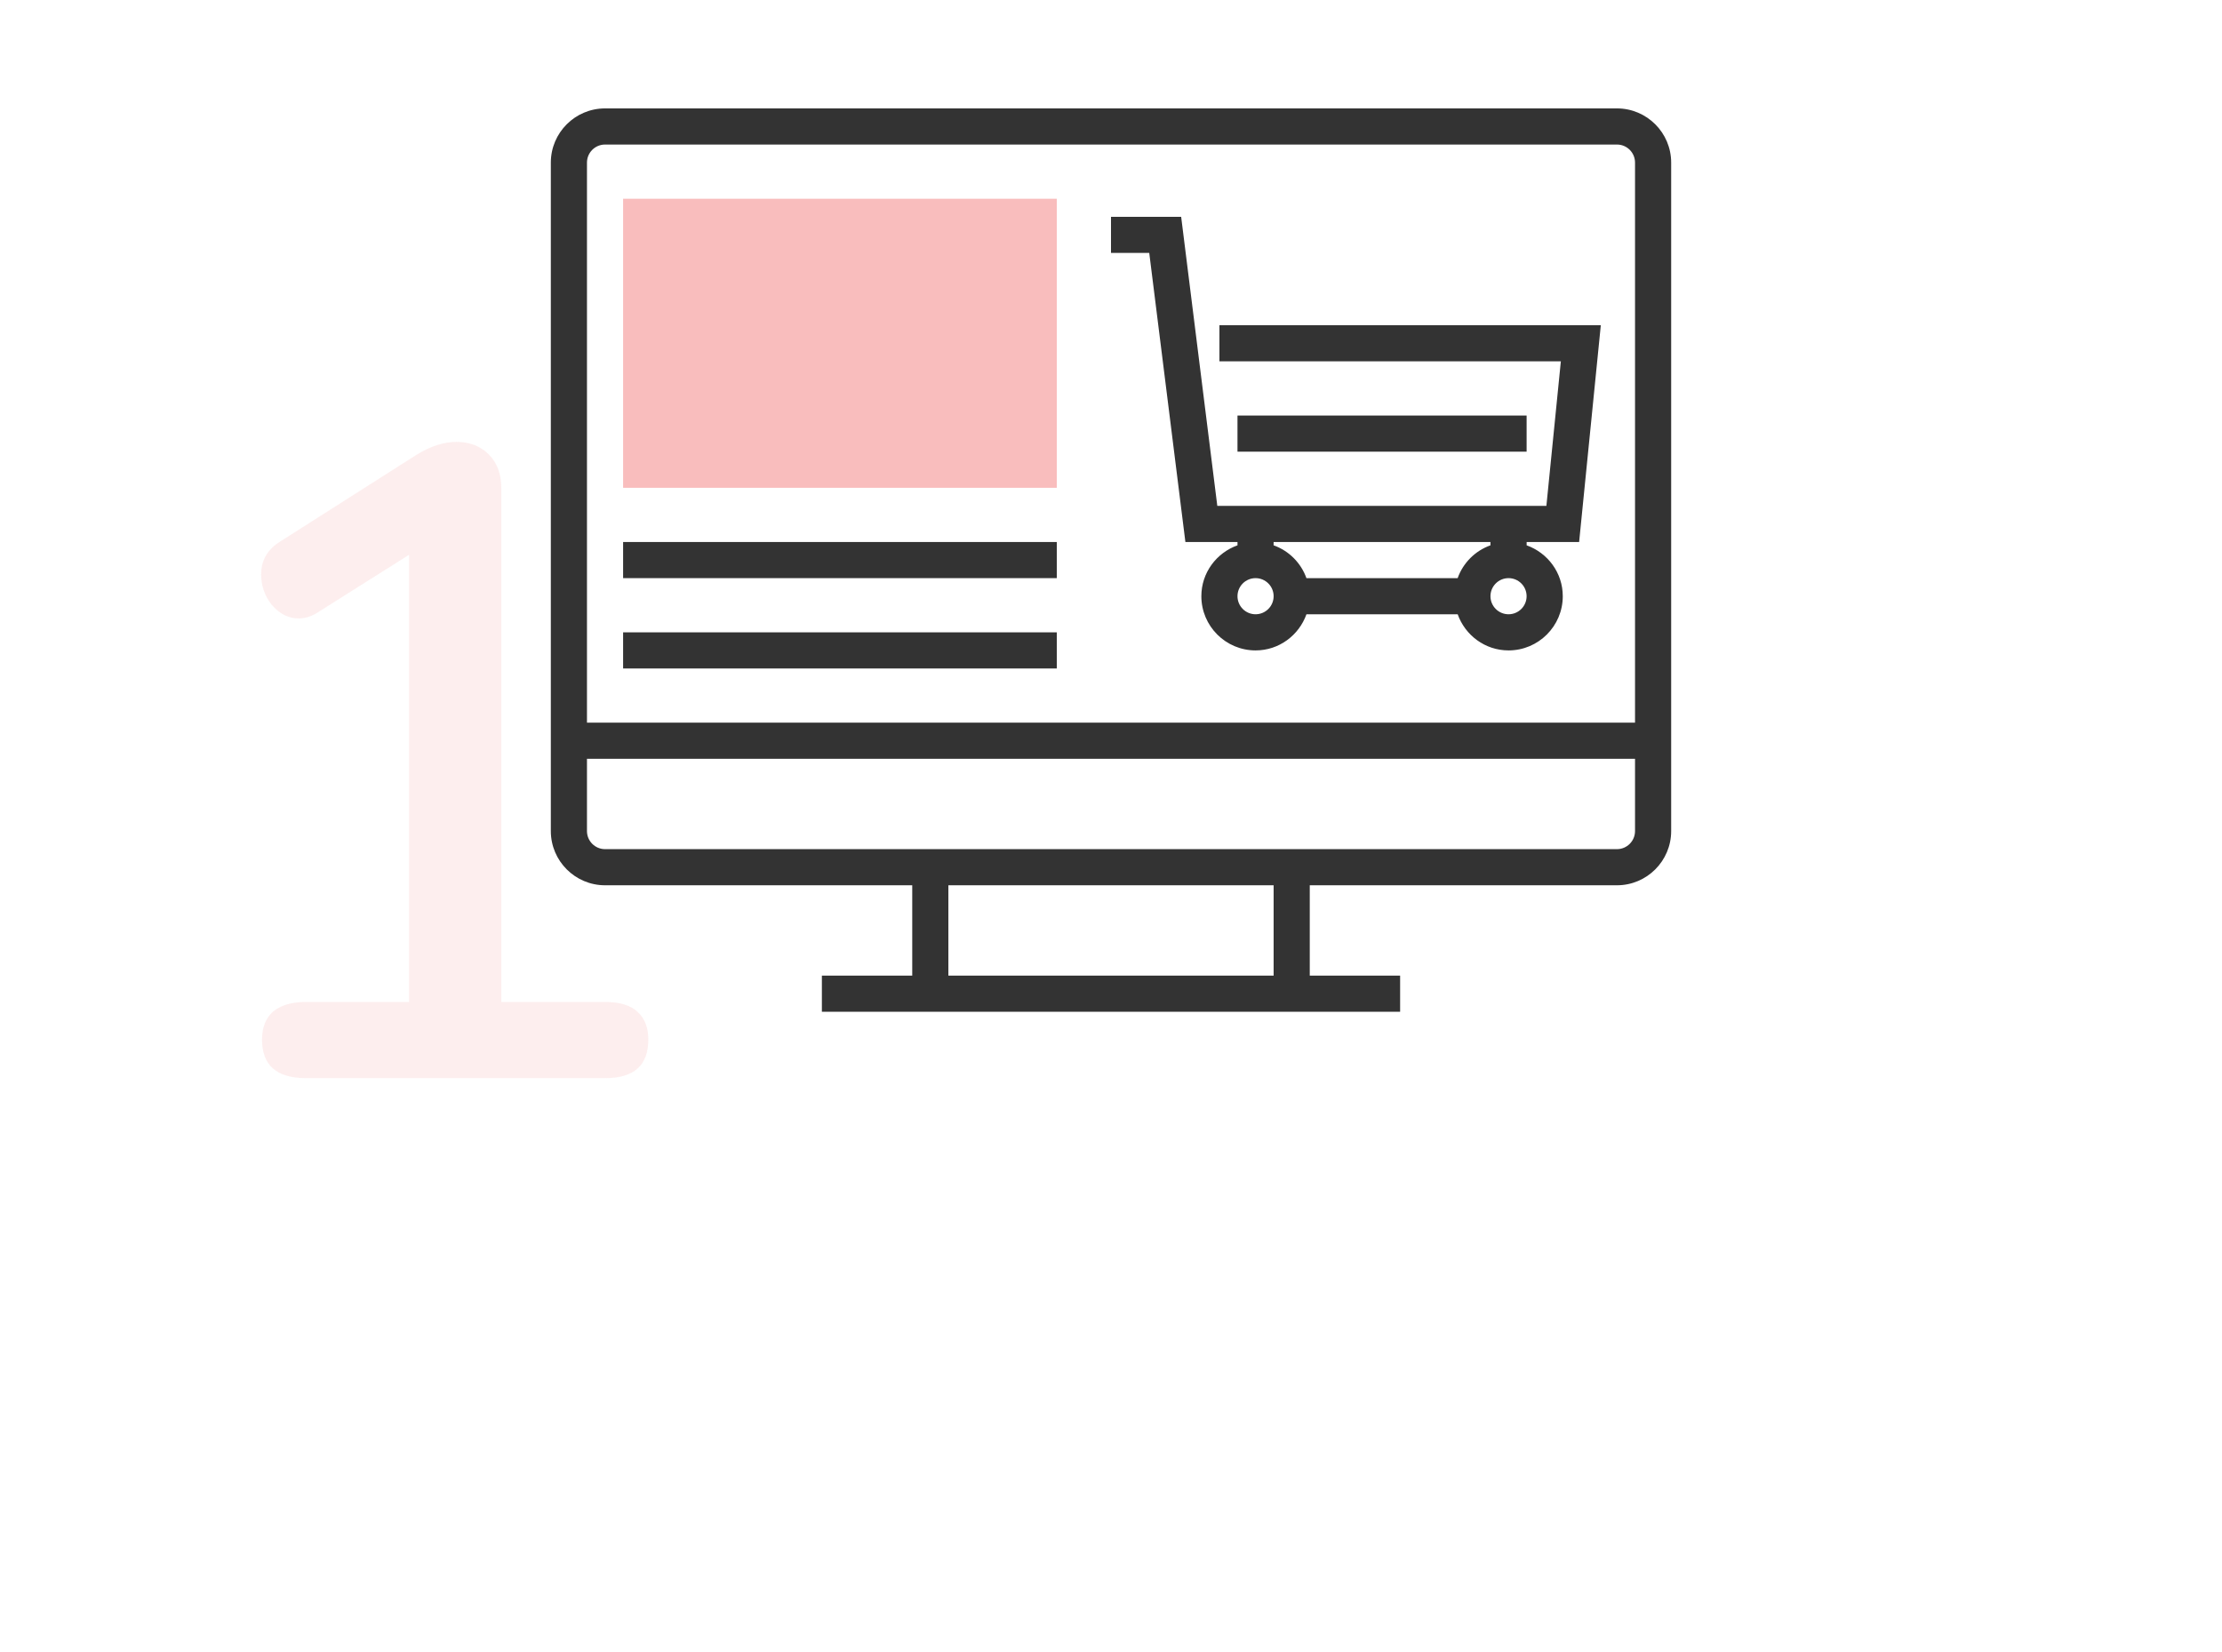
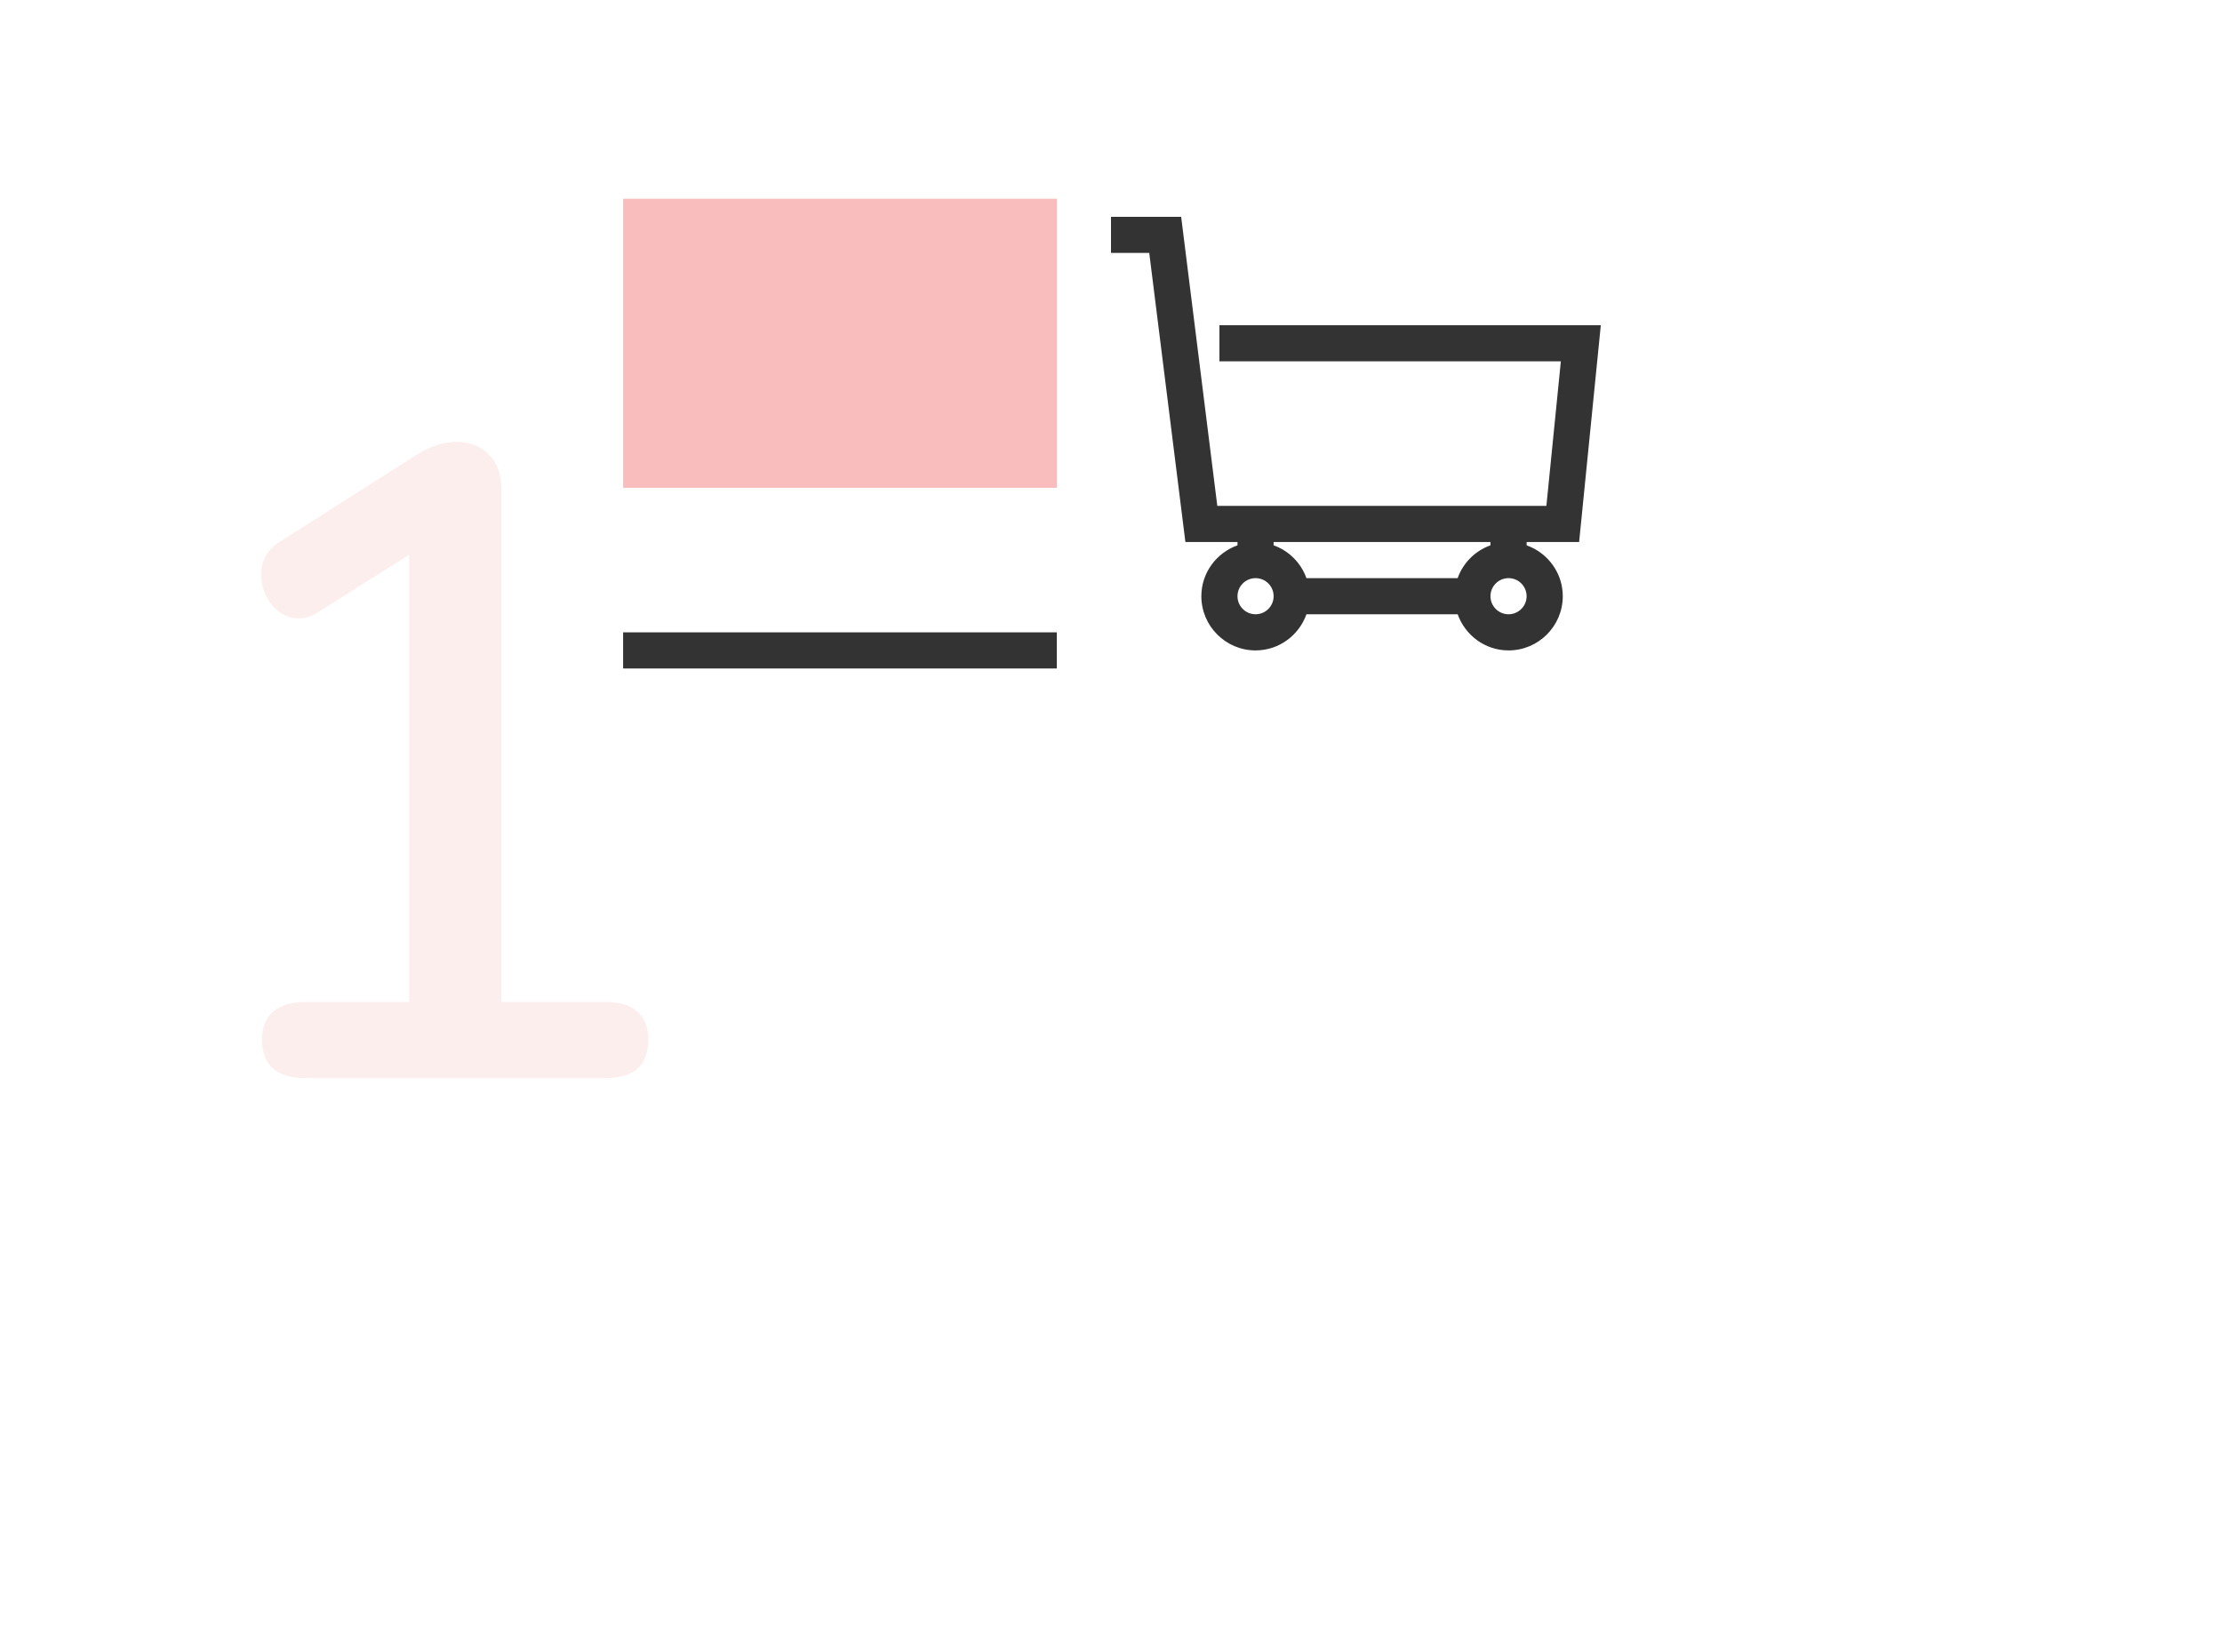
<svg xmlns="http://www.w3.org/2000/svg" width="238" height="177" viewBox="0 0 238 177" fill="none">
  <path d="M64.835 107.34C66.371 107.34 67.523 107.692 68.291 108.396C69.059 109.1 69.443 110.092 69.443 111.372C69.443 114.124 67.907 115.5 64.835 115.5H32.771C29.635 115.5 28.067 114.124 28.067 111.372C28.067 110.092 28.451 109.1 29.219 108.396C30.051 107.692 31.235 107.34 32.771 107.34H43.811V59.436L33.923 65.676C33.283 66.06 32.643 66.252 32.003 66.252C30.915 66.252 29.955 65.772 29.123 64.812C28.355 63.852 27.971 62.764 27.971 61.548C27.971 60.076 28.611 58.924 29.891 58.092L44.675 48.684C46.147 47.788 47.555 47.34 48.899 47.34C50.307 47.34 51.459 47.788 52.355 48.684C53.251 49.58 53.699 50.796 53.699 52.332V107.34H64.835Z" fill="#F9BDBD" fill-opacity="0.25" />
  <path d="M113.194 21.29H66.742V52.258H113.194V21.29Z" fill="#F9BDBD" />
-   <path d="M173.193 11.613H64.807C61.605 11.613 59 14.218 59 17.419V89.032C59 92.233 61.605 94.839 64.807 94.839H97.71V104.516H88.032V108.387H149.968V104.516H140.29V94.839H173.193C176.395 94.839 179 92.233 179 89.032V17.419C179 14.218 176.395 11.613 173.193 11.613ZM64.807 15.484H173.194C174.262 15.484 175.129 16.353 175.129 17.419V77.419H62.871V17.419C62.871 16.353 63.738 15.484 64.807 15.484ZM136.419 104.516H101.581V94.839H136.419V104.516ZM173.193 90.968H64.807C63.738 90.968 62.871 90.099 62.871 89.032V81.29H175.129V89.032C175.129 90.099 174.262 90.968 173.193 90.968Z" fill="#333333" />
  <path d="M126.969 58.064H132.549V58.42C130.301 59.222 128.678 61.351 128.678 63.871C128.678 67.072 131.283 69.678 134.484 69.678C137.004 69.678 139.133 68.054 139.935 65.806H156.133C156.934 68.054 159.063 69.678 161.583 69.678C164.784 69.678 167.39 67.072 167.39 63.871C167.39 61.351 165.766 59.222 163.519 58.42V58.064H169.141L171.464 34.839H130.613V38.71H167.184L165.635 54.193H130.386L126.515 23.226H119V27.097H123.097L126.969 58.064ZM156.13 61.935H139.932C139.348 60.296 138.057 59.005 136.417 58.42V58.064H159.643V58.42C158.006 59.005 156.715 60.296 156.13 61.935ZM134.484 65.806C133.415 65.806 132.548 64.938 132.548 63.871C132.548 62.804 133.415 61.935 134.484 61.935C135.552 61.935 136.419 62.804 136.419 63.871C136.419 64.938 135.552 65.806 134.484 65.806ZM161.581 65.806C160.512 65.806 159.645 64.938 159.645 63.871C159.645 62.804 160.512 61.935 161.581 61.935C162.649 61.935 163.516 62.804 163.516 63.871C163.516 64.938 162.649 65.806 161.581 65.806Z" fill="#333333" />
-   <path d="M163.516 44.516H132.548V48.387H163.516V44.516Z" fill="#333333" />
-   <path d="M113.194 58.065H66.742V61.935H113.194V58.065Z" fill="#333333" />
  <path d="M113.194 67.742H66.742V71.613H113.194V67.742Z" fill="#333333" />
</svg>